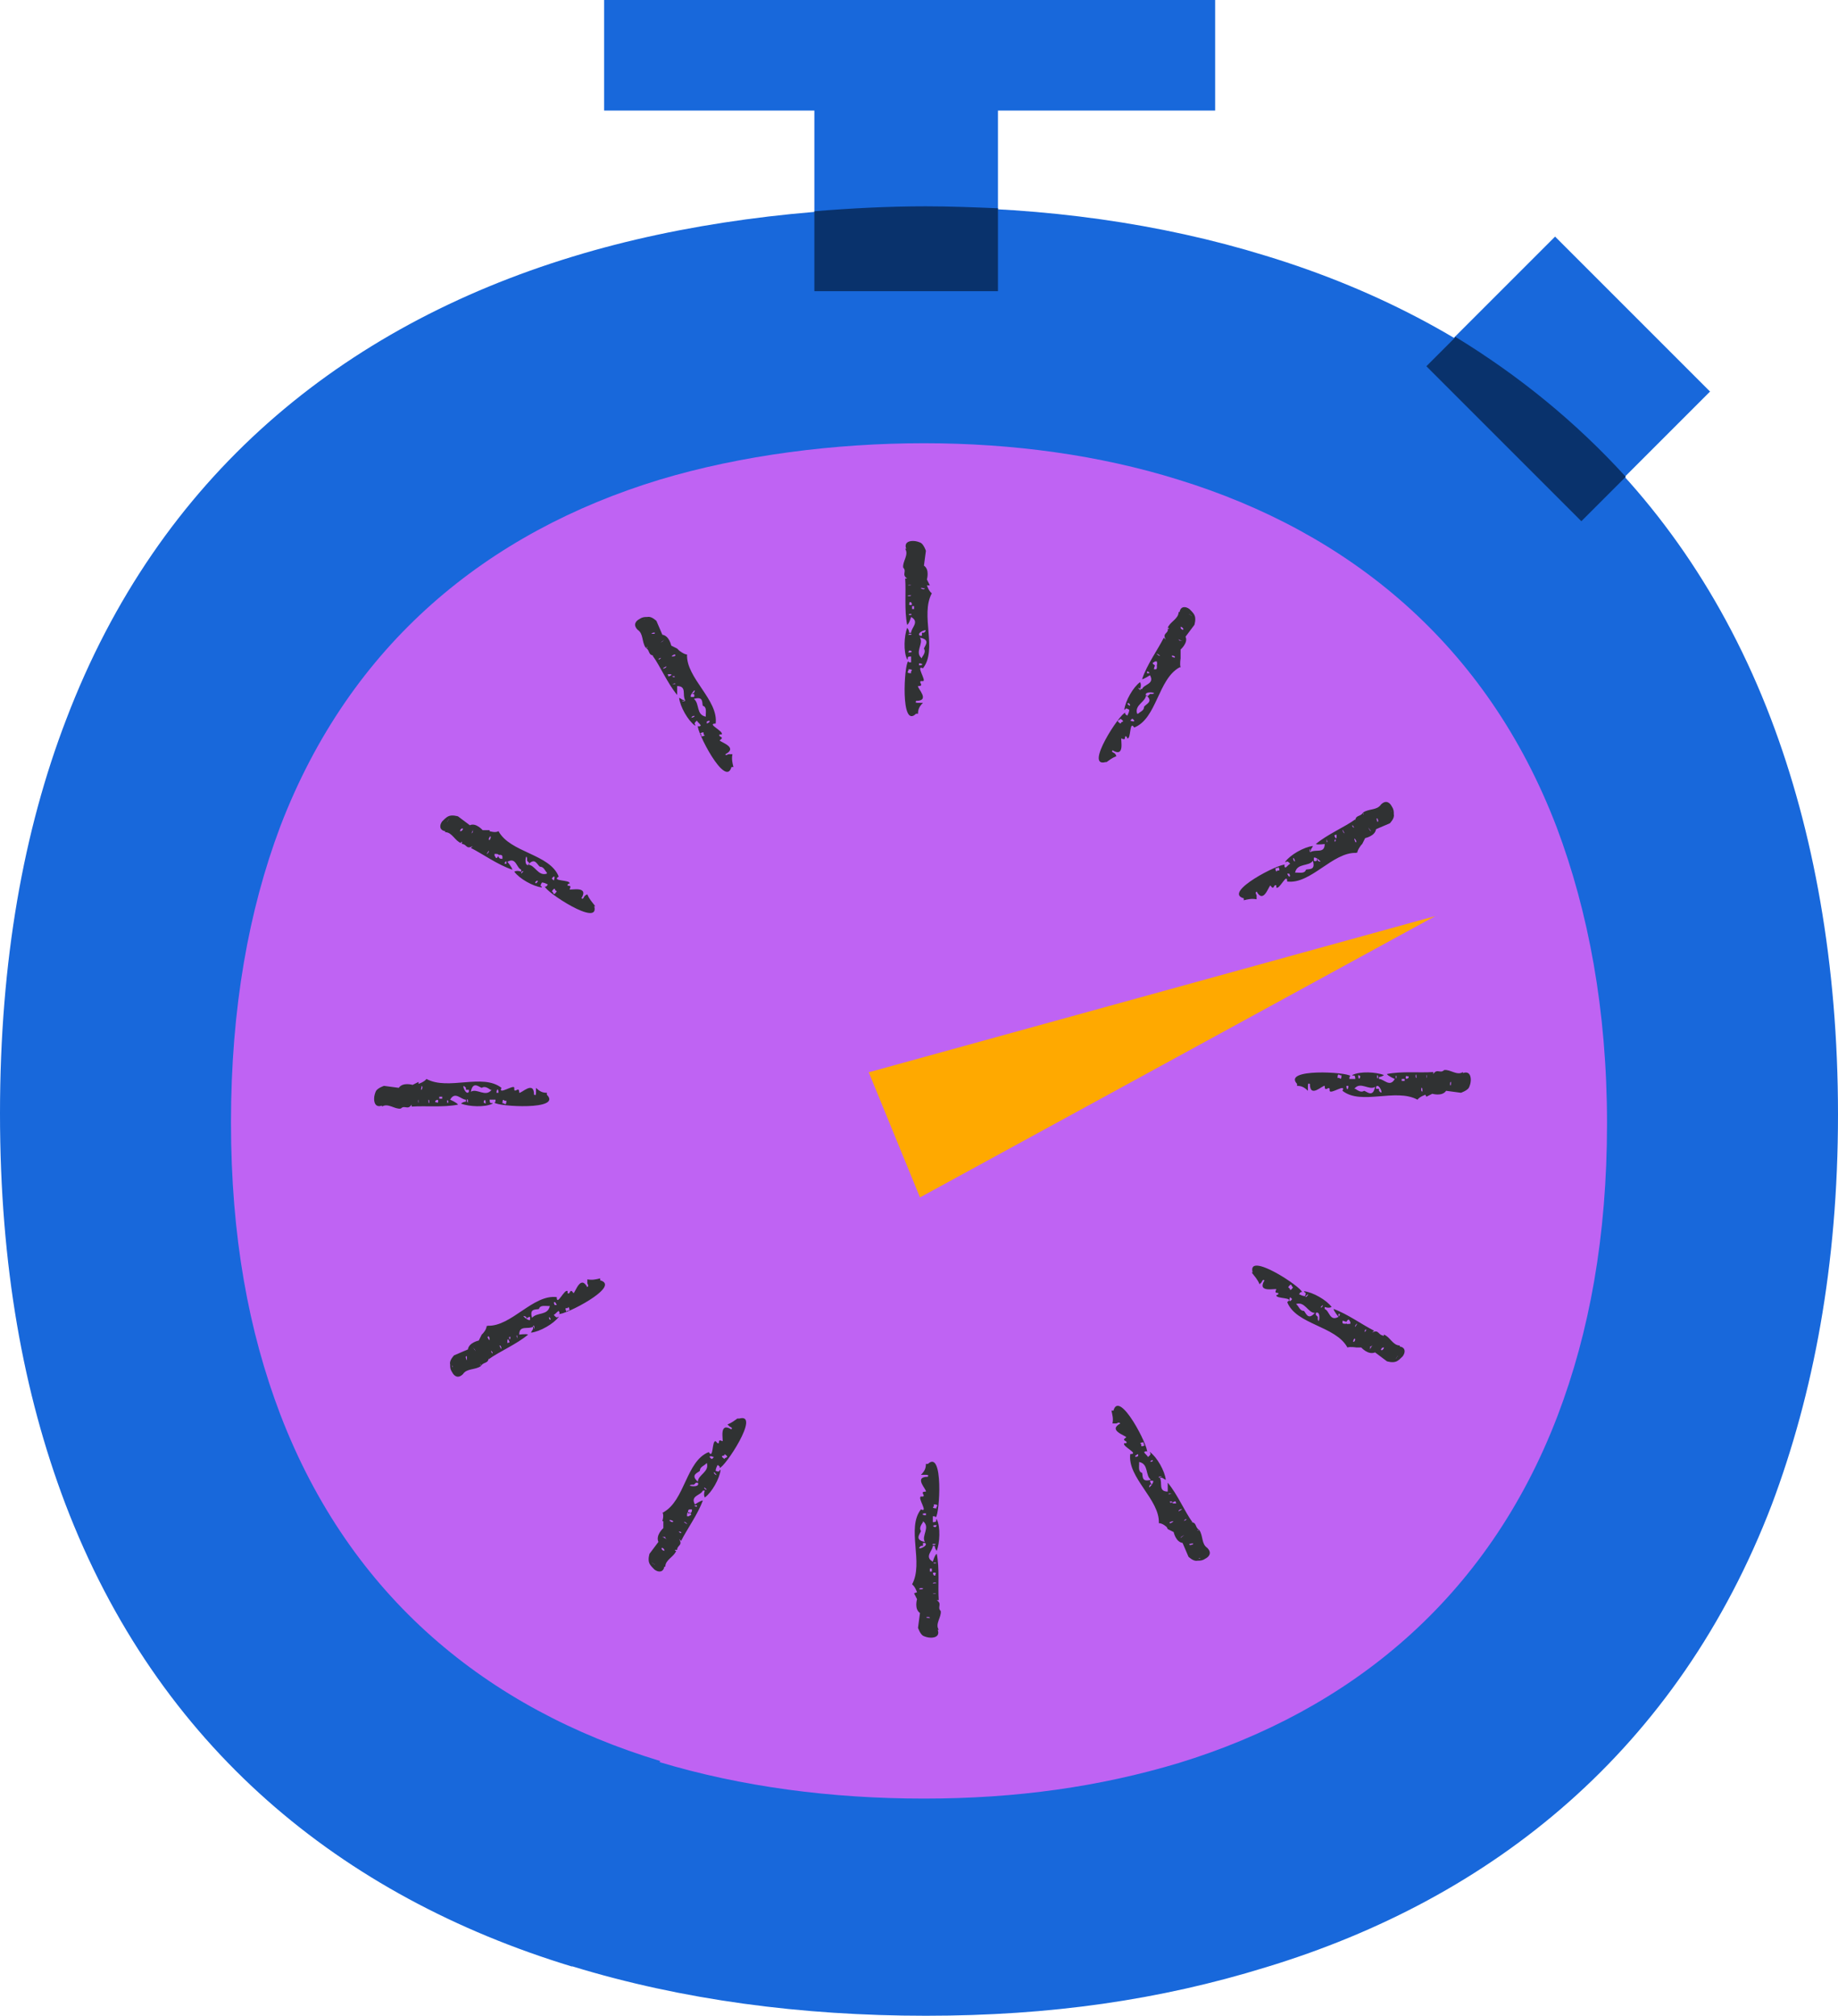
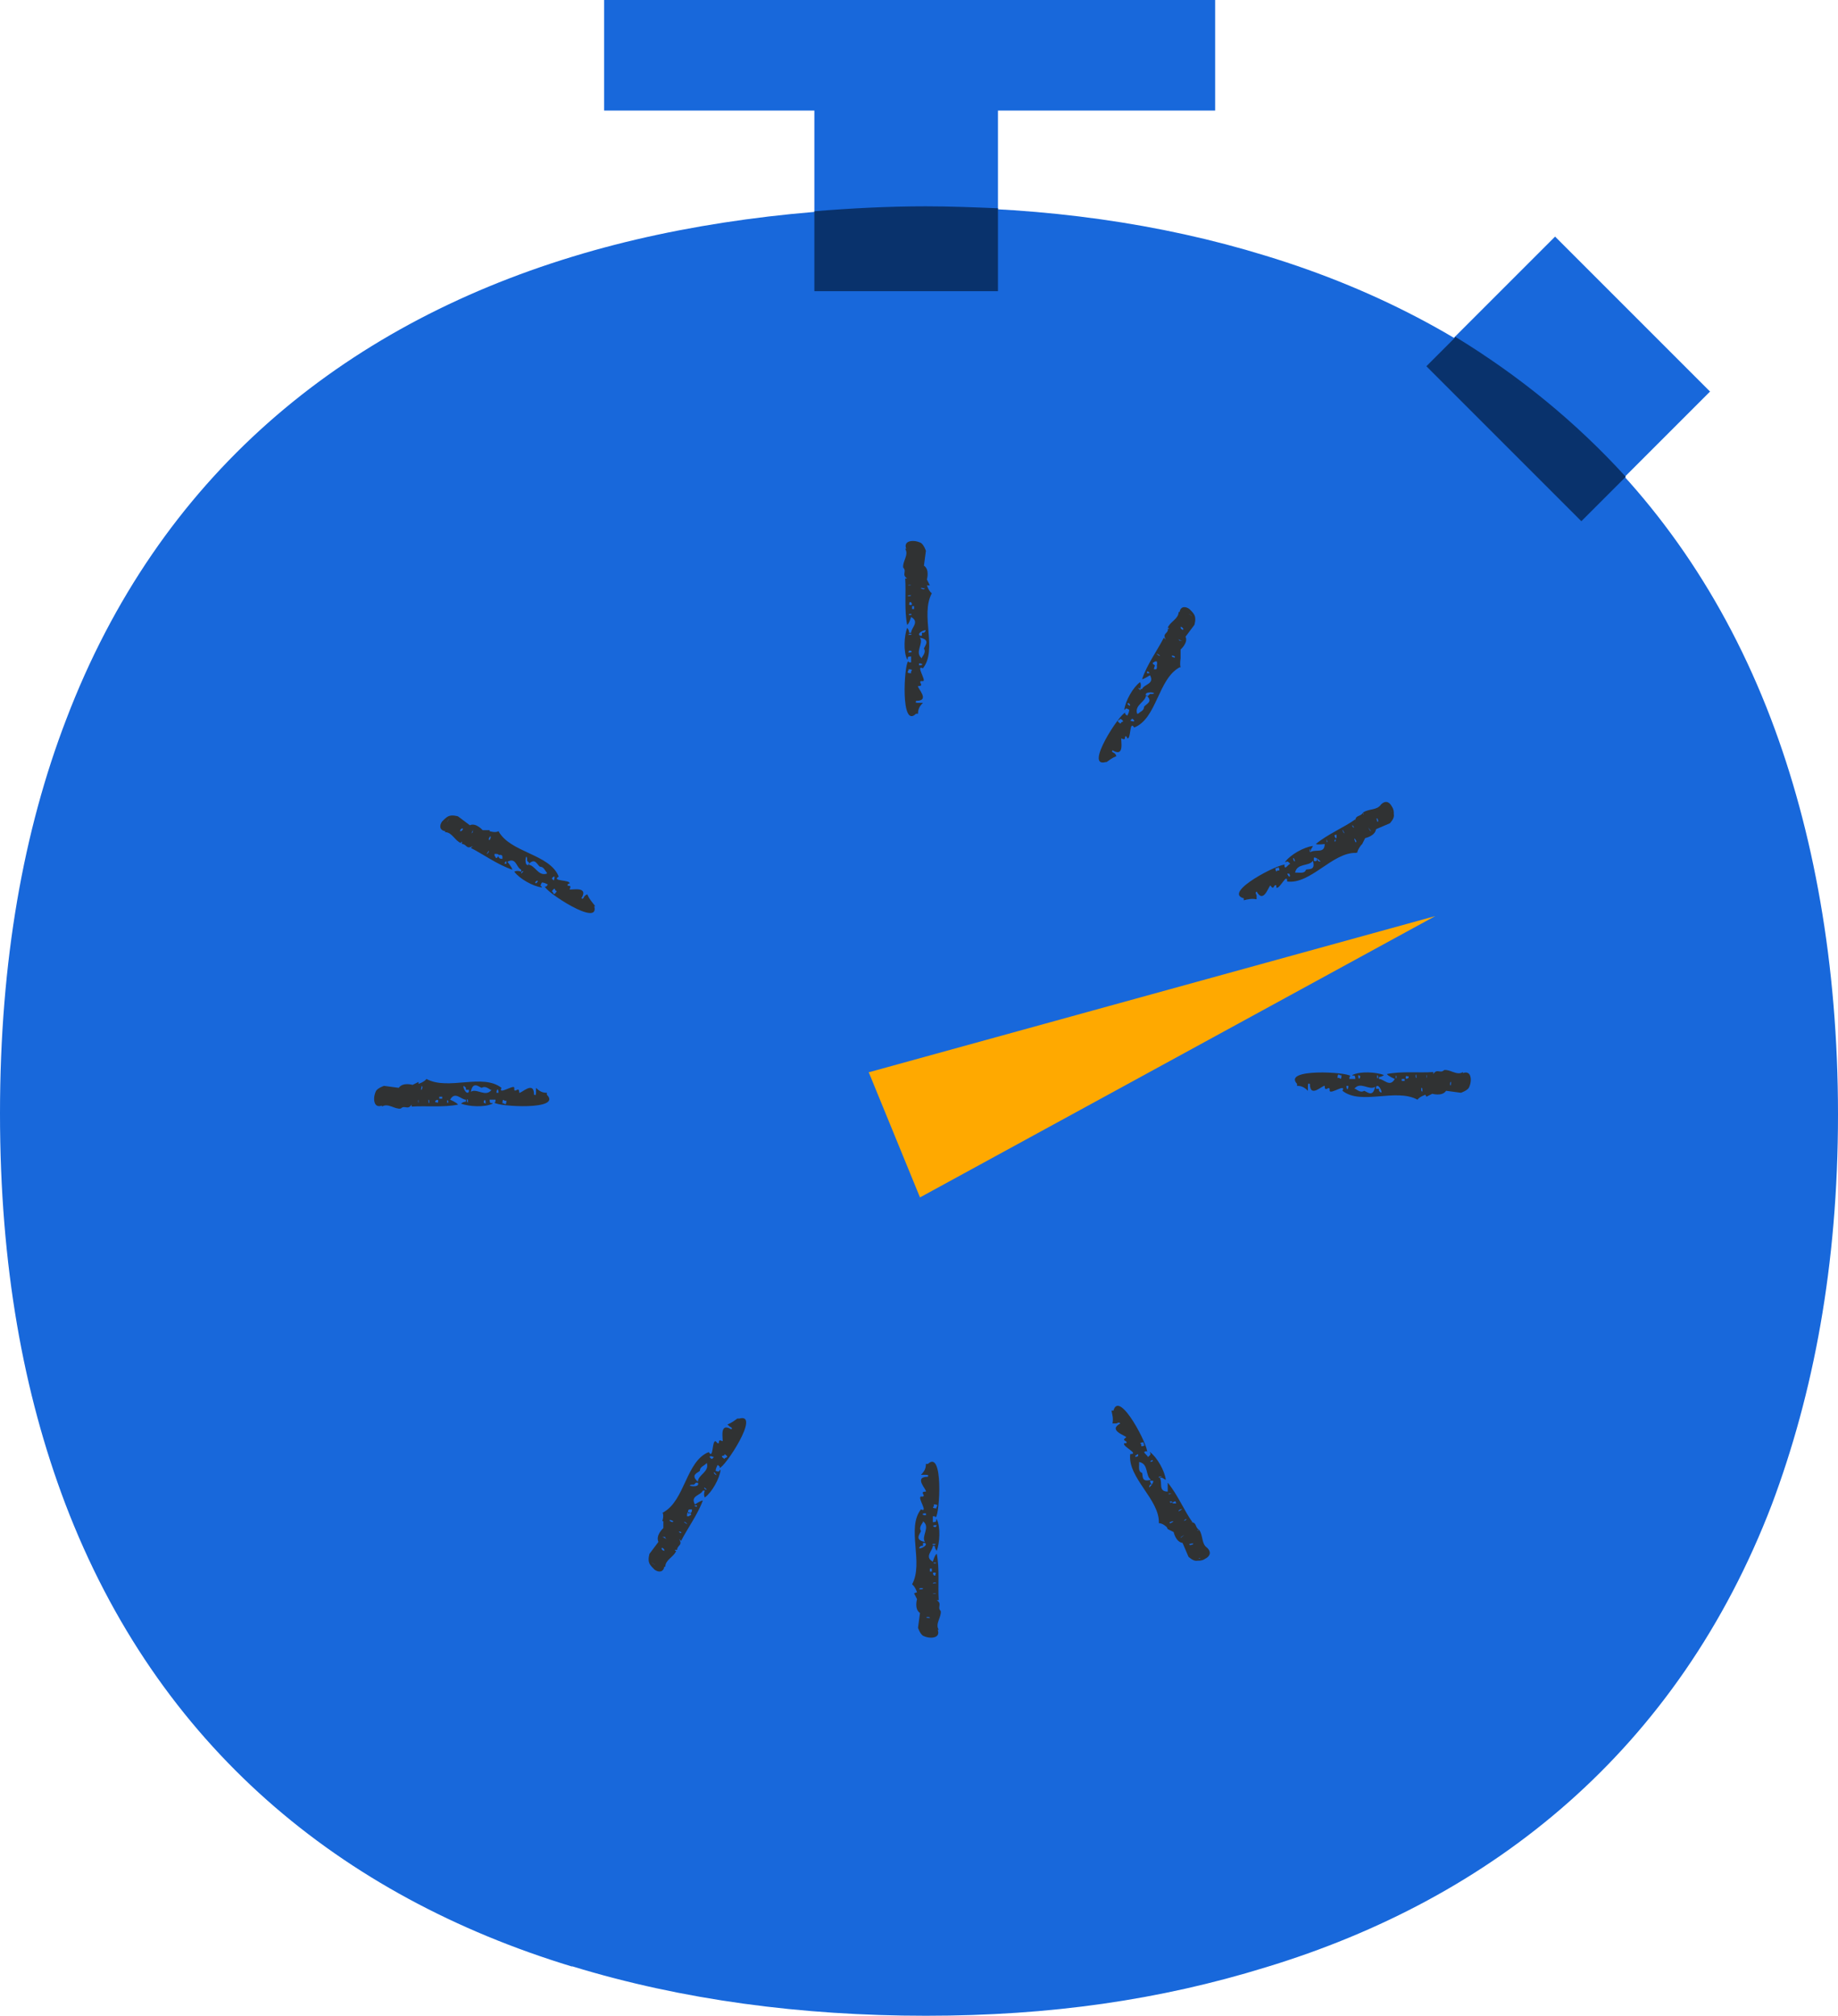
<svg xmlns="http://www.w3.org/2000/svg" id="Pictoral_Spots" data-name="Pictoral Spots" version="1.1" viewBox="0 0 186.2 204.2">
  <defs>
    <style>
      .cls-1 {
        fill: #ffa900;
      }

      .cls-1, .cls-2, .cls-3, .cls-4, .cls-5 {
        stroke-width: 0px;
      }

      .cls-2 {
        fill: #303233;
      }

      .cls-3 {
        fill: #bf63f3;
      }

      .cls-4 {
        fill: #09326c;
      }

      .cls-5 {
        fill: #1868db;
      }
    </style>
  </defs>
  <rect class="cls-5" x="82.5" y="7.3" width="18.6" height="22.2" />
  <rect class="cls-5" x="61.2" width="61.9" height="11.2" />
  <rect class="cls-5" x="149.6" y="27.3" width="18.6" height="22.2" transform="translate(19.3 123.6) rotate(-45)" />
  <path class="cls-5" d="M58,199.2c11.1,3.4,23.2,5,35.8,5s23.7-1.6,34.4-4.9c23.1-7,41.8-22.1,51.3-46.9,4.2-11.2,6.7-24.2,6.7-39.5s-2.5-28.8-6.8-40.1c-9.5-24.9-28.2-39.9-51.2-46.9-10.7-3.3-22.4-4.9-34.4-4.9s-24.7,1.6-35.8,5c-23.3,7.1-41.9,22.2-51.3,46.9C2.4,84.1,0,97.3,0,112.8s2.4,28.4,6.6,39.5c9.4,24.7,28,39.8,51.3,46.9h0Z" />
  <path class="cls-4" d="M101.1,21.1c-2.4-.1-4.9-.2-7.3-.2-3.8,0-7.6.2-11.3.5v8.1h18.6v-8.4h0Z" />
  <path class="cls-4" d="M147.4,34.2l-2.9,2.9,15.7,15.7,4.5-4.5c-5.1-5.6-10.9-10.3-17.3-14.2Z" />
-   <path class="cls-3" d="M66.8,178.5c8.3,2.5,17.4,3.7,26.8,3.7s17.8-1.2,25.8-3.6c17.3-5.3,31.3-16.6,38.4-35.2,3.2-8.4,5-18.1,5-29.6s-1.9-21.5-5.1-30c-7.1-18.6-21.1-29.9-38.3-35.2-8-2.5-16.8-3.7-25.8-3.7s-18.5,1.2-26.8,3.7c-17.4,5.3-31.3,16.6-38.4,35.1-3.2,8.5-5,18.4-5,30s1.8,21.2,5,29.6c7.1,18.5,21,29.8,38.5,35.1h0Z" />
  <path class="cls-2" d="M94.2,59.3l-.3-.6s.3-1-.3-1.4l.2-1.5s-.2-.6-.5-.8c-.2-.1-.5-.2-.8-.2-.5,0-.9.2-.7.8,0,0,0,0-.1,0,.4.6-.3,1.3-.2,1.9.1,0,.3,0,.2,0h-.2c.4.4-.2.7.4,1.1,0,0-.2,0-.2,0,.1,1.4-.1,3.2.2,4.7h0c.2-.1.4-.8.4-.8.9.5,0,1.1,0,1.6h-.2c0-.2-.1-.4-.2-.5-.3.8-.4,2.4,0,3.2.2,0-.2-.3.4-.3,0,.2,0,.4,0,.6-.4,0-.2-.1-.3-.1-.4.3-.8,6.9.8,5.3h.2c0-.4.1-.7.5-1.1,0,0,0,0-.2,0,0,0,0,0-.2,0-.5,0-.3-.1-.3-.2,1.5,0,.1-1.3.2-1.5.7,0,0-.4.3-.5,0,0,.2,0,.2,0,.4,0-.8-1.7,0-1.3,1.5-1.9-.3-5.4.9-7.6h0s0,0,0,0c-.3-.2-.5-.8-.5-.8h0ZM93.4,64.1h0c0,0,0,.3,0,.3h-.2c-.5-.3,1.1-.9.4-.3,0,0-.1,0-.2,0h0ZM93.4,66.5s0,0,0,.2c-.8-.6.2-1.5-.2-2.1,1.1.2.5.8.4,1.1.2.3,0,.6-.2.9h0ZM93.2,70.5h.1s0,0,0,0c0,0,0,0,0,0h0ZM93.6,59.6c.2,0,0,.2-.3,0,0,0-.1-.1.3,0ZM93.1,67.2c.4,0,.5.2,0,.2,0,0,0-.2,0-.2ZM93.2,57.9c-.4,0,0,0,.3,0,0,0,0,0-.3,0h0ZM93,56.9c-.2,0-.3,0-.3,0,.1,0,.5,0,.3,0ZM92.9,55.1c-.2,0-.3,0,0,0,.2,0,.3,0,0,0h0ZM92.3,68.2c-.7,0-.1-.3-.3-.4.7,0,.2.2.3.3,0,0,0,0,0,0h0ZM92.4,61.3c-.6,0-.1-.2-.3-.3h.2c0,.1.2.2,0,.3h0ZM92.1,66.1c-.2,0,0-.1,0-.2.3,0,.4.2,0,.2h0ZM92.1,64.2c.4,0,.2,0,.2.1,0,0-.3,0-.3,0,0,0,0,0,0,0h0ZM92.6,61.4v.3h-.2v-.3h.2ZM92.3,62.3h-.2c-.2-.1.4-.2.2,0h0ZM92.3,60.3s0,0,0,0c0,.2-.8,0,0,0ZM92.1,59.3s-.1,0-.1,0c0-.1.6,0,.1,0Z" />
-   <path class="cls-2" d="M68.6,65.7l-.6-.3s-.2-1-.9-1.1l-.6-1.4s-.5-.5-.9-.4c-.3,0-.5,0-.8.2-.4.2-.7.6-.2,1.1,0,0,0,0,0,0,.6.4.4,1.2.8,1.8.1,0,.2-.1.2,0h-.2c.5.3.2.8.9.8,0,0-.2,0-.2,0,.8,1.1,1.5,2.8,2.5,4h0s0,0,0,0c0-.2,0-.9,0-.9,1,0,.5.9.8,1.4h-.2c-.1,0-.3-.2-.4-.2.1.9.9,2.3,1.6,2.8.2-.1-.3-.1.2-.5.1.2.3.3.4.5-.3.2-.3,0-.3,0-.2.5,2.8,6.4,3.4,4.2h.2c-.1-.4-.2-.8-.1-1.3,0,0,0,0-.2,0,0,0,0,0-.2,0-.4.2-.3,0-.3,0,1.3-.7-.5-1.2-.6-1.4.6-.4-.2-.3,0-.6,0,0,.2,0,.2,0,.3-.3-1.6-1.1-.6-1.1.3-2.4-3-4.6-2.9-7h0c0,0,0,0,0,0-.3,0-.8-.4-.8-.4h0ZM70.3,70.3s0,0,0,0c0,0,.1.2,0,.3h-.2c-.5.1.6-1.2.2-.4,0,0-.1,0-.2.1h0ZM71.5,72.4c0,0,0,.1,0,.2-1-.2-.6-1.3-1.2-1.8,1-.3.8.4.9.7.4.1.3.6.3.9ZM73.3,75.9h.1c0,0,0,0,0,0,0,0,0,0,0,0,0,0,0,0,0,0ZM68.3,66.3c.2,0,.2.2-.2.2,0,0-.2,0,.2-.2ZM71.6,73.1c.3-.2.5,0,0,.2,0,0,0-.2,0-.2ZM67.1,65c-.4.2,0,0,.2-.2,0,0,0,0-.2.2h0s0,0,0,0ZM66.3,64.2c-.2,0-.3,0-.3,0,0-.1.5-.2.3,0ZM65.4,62.7c-.2.1-.3.1,0,0,.2,0,.3,0,0,0,0,0,0,0,0,0h0ZM71.4,74.5c-.6.3-.2-.2-.5-.2.6-.3.3.1.4.1,0,0,0,0,0,0ZM68,68.4c-.5.3-.2-.1-.4-.1h.2c.1,0,.3,0,.2.1h0ZM70.1,72.7c-.2,0,0,0,0-.1.3-.2.4,0,0,.1h0ZM69.2,71c.3-.2.2,0,.2,0,0,0-.3.1-.3,0,0,0,0,0,0,0h0ZM68.3,68.4c0,0,0,.2.1.2h-.2c0,0,0,0-.1-.1h.2ZM68.4,69.3h-.2c-.3.1.3-.2.2,0h0ZM67.5,67.5h0c.1.2-.8.4,0,0ZM66.8,66.8s-.1,0-.1,0c0-.1.5-.3.1,0Z" />
  <path class="cls-2" d="M49.6,84.1h-.7s-.7-.8-1.3-.5l-1.2-.9s-.6-.2-1,0c-.2.1-.4.3-.6.5-.3.4-.3.9.3,1,0,0,0,0,0,.1.7,0,1,.9,1.6,1.1,0-.1.1-.2.1-.1h0v.2c.5,0,.4.6,1.1.2l-.2.2c1.2.6,2.7,1.7,4.2,2.2h0s0,0,0,0c0-.2-.5-.8-.5-.8.9-.5.9.6,1.4.8v.2c-.3-.1-.5-.1-.7,0,.5.7,1.9,1.5,2.8,1.6,0-.2-.3,0,0-.5.2,0,.4.1.6.2-.2.3-.2.2-.3.2,0,.5,5.6,4.2,5,2h.1c-.3-.4-.6-.7-.8-1.2,0,0,0,0-.2.1,0,0,0,0-.1.1-.2.4-.2.2-.3.2.8-1.3-1.1-.8-1.2-.9.3-.6-.3-.2-.2-.5,0,0,.1-.1.2-.1.1-.4-1.9-.2-1.1-.7-.9-2.3-4.9-2.4-6.1-4.6h0c0,0,0,0,0,0-.3.2-.9,0-.9,0h0ZM53.4,87.2s0,0,0,0c0,0,.2.2.2.2v.2c-.6.3-.3-1.4-.2-.6,0,0,0,.1,0,.2h0ZM55.4,88.4s0,0,0,.1c-.9.3-1.2-.9-1.9-.9.7-.8.9,0,1.2.2.4,0,.5.4.7.6h0ZM58.8,90.6h0c0-.1,0-.1,0-.1,0,0,0,0,0,0,0,0,0,0,0,0h0ZM49.6,84.8c.1-.2.2,0,0,.3,0,0-.2,0,0-.3ZM55.9,89c.2-.3.4-.3.2.2,0,0-.1-.1-.2-.2ZM47.9,84.3c-.3.3,0,0,0-.3,0,0,0,.1,0,.3h0s0,0,0,0ZM46.9,84c-.1.2-.2.2-.3.2,0-.2.3-.4.3-.2ZM45.4,83.1c-.1.2-.2.2,0,0,0-.1.2-.2,0,0,0,0,0,0,0,0ZM56.4,90.3c-.4.6-.3,0-.5,0,.4-.6.3,0,.4-.1,0,0,0,0,0,0ZM50.5,86.7c-.3.5-.3,0-.4,0v-.2c.2,0,.4,0,.4.1h0ZM54.4,89.4c-.2.2-.1,0-.2,0,.2-.3.4-.2.2,0h0ZM52.8,88.4c.2-.3.2-.1.2-.1,0,0-.2.2-.2.2,0,0,0,0,0,0h0ZM50.7,86.6c0,0,.2,0,.2.2v.2c-.2,0-.3,0-.4-.2v-.2ZM51.3,87.3v.2c-.4.1,0-.4,0-.2h0ZM49.5,86.2s0,0,0,0c.2,0-.5.7,0,0ZM48.5,85.9s0,0,0,0c0,0,.3-.5,0,0Z" />
  <path class="cls-2" d="M42.4,109.6l-.6.3s-1-.3-1.4.3l-1.5-.2s-.6.2-.8.5c-.1.2-.2.5-.2.8,0,.5.2.9.8.7,0,0,0,0,0,.1.6-.4,1.3.3,1.9.2,0-.1,0-.3,0-.2h0v.2c.4-.4.7.2,1.1-.4,0,0,0,.2,0,.2,1.4-.1,3.2.1,4.7-.2h0c-.1-.2-.8-.5-.8-.5.5-.9,1.1,0,1.6,0v.2c-.2,0-.4.1-.5.2.8.3,2.4.4,3.2,0,0-.2-.3.2-.3-.4.2,0,.4,0,.6,0,0,.4-.1.2-.1.3.3.4,6.9.8,5.3-.8v-.2c-.4,0-.7-.1-1.1-.5,0,0,0,0,0,.2,0,0,0,0,0,.2,0,.5-.1.3-.2.3,0-1.5-1.3-.1-1.5-.2,0-.7-.4,0-.5-.3,0,0,0-.2,0-.2,0-.4-1.7.8-1.3,0-1.9-1.5-5.4.3-7.6-.9h0c0,0,0,0,0,0-.2.3-.8.5-.8.5h0ZM47.2,110.4h0s.3,0,.3,0v.2c-.3.5-.9-1.1-.3-.4,0,0,0,.1,0,.2h0ZM49.6,110.4s0,0,.2,0c-.6.8-1.5-.2-2.1.2.2-1.1.8-.5,1.1-.4.3-.2.6,0,.9.2h0ZM53.6,110.5h0c0-.1,0-.1,0-.1h0c0,.1,0,.1,0,.1h0ZM42.7,110.1c0-.2.2,0,0,.3,0,0-.1.1,0-.3ZM50.3,110.7c0-.4.2-.5.2,0,0,0-.2,0-.2,0ZM41,110.5c0,.4,0,0,0-.3,0,0,0,0,0,.3h0ZM40,110.8c0,.2,0,.3,0,.3,0-.1,0-.5,0-.3ZM38.2,110.8c0,.2,0,.3,0,0,0-.2,0-.3,0,0h0ZM51.3,111.5c0,.7-.3.1-.4.3,0-.7.2-.2.3-.3,0,0,0,0,0,0h0ZM44.4,111.4c0,.6-.2.1-.3.3v-.2c.1,0,.2-.2.3,0h0ZM49.2,111.7c0,.2-.1,0-.2,0,0-.3.2-.4.2,0h0ZM47.3,111.6c0-.4,0-.2.1-.2,0,0,0,.3,0,.3,0,0,0,0,0,0h0ZM44.5,111.1h.3v.2h-.3v-.2ZM45.4,111.5v.2c-.1.2-.2-.4,0-.2h0ZM43.4,111.4s0,0,0,0c.2,0,0,.8,0,0ZM42.4,111.6s0,.1,0,.1c-.1,0,0-.6,0-.1Z" />
-   <path class="cls-2" d="M48.8,135.2l-.3.6s-1,.2-1.1.9l-1.4.6s-.5.5-.4.9c0,.3,0,.5.2.8.2.4.6.7,1.1.2,0,0,0,0,0,0,.4-.6,1.2-.4,1.8-.8,0-.1-.1-.2,0-.2h0v.2c.3-.5.8-.2.8-.9,0,0,0,.2,0,.2,1.1-.8,2.8-1.5,4-2.5h0c-.2-.1-.9,0-.9,0,0-1,.9-.5,1.4-.8v.2c0,.1-.2.3-.2.4.9-.1,2.3-.9,2.8-1.6-.1-.1-.1.3-.5-.2.2-.1.3-.3.5-.4.2.3,0,.3,0,.3.5.2,6.4-2.8,4.2-3.4v-.2c-.4.1-.8.2-1.3.1,0,0,0,0,0,.2,0,0,0,.1,0,.2.2.4,0,.3,0,.4-.7-1.3-1.2.5-1.4.6-.4-.6-.3.2-.6,0,0,0,0-.2,0-.2-.3-.3-1.1,1.6-1.1.6-2.4-.3-4.6,3-7,2.9h0c0,0,0,.1-.1,0,0,.4-.4.8-.4.8h0ZM53.4,133.5s0,0,0,0c0,0,.2-.1.3-.1v.2c.1.5-1.2-.6-.4-.2,0,0,0,.1.1.2h0ZM55.5,132.3c0,0,.1,0,.2,0-.2,1-1.3.6-1.8,1.2-.3-1,.4-.8.7-.9.1-.4.6-.3.9-.3ZM59,130.4h0c0-.1,0-.1,0-.1,0,0,0,0,0,0,0,0,0,0,0,0ZM49.4,135.5c0-.2.2-.2.2.2,0,0,0,.2-.2-.2ZM56.2,132.2c-.2-.3,0-.5.2,0,0,0-.2,0-.2,0ZM48.1,136.7c.2.4,0,0-.2-.2,0,0,0,0,.2.2h0s0,0,0,0ZM47.3,137.4c0,.2,0,.3,0,.4-.1-.1-.2-.5,0-.4ZM45.8,138.3c.1.2.1.3,0,.1,0-.1,0-.3,0,0,0,0,0,0,0,0h0ZM57.6,132.4c.3.6-.2.2-.2.5-.3-.6.1-.3.1-.4,0,0,0,0,0,0ZM51.5,135.7c.3.5-.1.2-.1.4v-.2c0-.1,0-.3.1-.2h0ZM55.8,133.6c0,.2,0,0-.1.1-.2-.3,0-.4.1,0h0ZM54.1,134.5c-.2-.3,0-.2,0-.2,0,0,.1.3,0,.3,0,0,0,0,0,0ZM51.5,135.5c0,0,.2-.1.2-.1v.2c0,0,0,0-.1.1v-.2ZM52.4,135.3v.2c.1.3-.2-.3,0-.2h0ZM50.6,136.3h0c.2-.1.3.8,0,0ZM49.9,137s0,.1,0,.1c-.1,0-.3-.5,0-.1Z" />
  <path class="cls-2" d="M67.2,154.1v.7s-.8.7-.5,1.4l-.9,1.2s-.2.6,0,1c.1.2.3.4.5.6.4.3.9.3,1-.3,0,0,0,0,.1,0,0-.7.9-1,1.1-1.6-.1,0-.2-.1-.1-.1h.2c0-.5.6-.4.2-1.1l.2.2c.6-1.2,1.7-2.7,2.2-4.1h0c-.2,0-.8.4-.8.4-.5-.9.6-.9.8-1.4h.2c-.1.3-.1.5,0,.7.7-.5,1.5-1.9,1.6-2.8-.2,0,0,.3-.5.1,0-.2.1-.4.2-.6.3.2.2.2.2.3.5,0,4.2-5.6,2-5h-.2c-.3.2-.5.4-1,.6,0,0,0,0,.1.1,0,0,0,0,.1.1.4.2.2.2.2.3-1.3-.8-.8,1.1-.9,1.2-.6-.3-.2.3-.5.2,0,0-.1-.1-.2-.2-.4-.1-.2,1.9-.7,1.1-2.3.9-2.4,4.9-4.6,6.1h0s0,.1-.1,0c.2.3,0,.9,0,.9h0ZM70.3,150.4s0,0,0,0c0,0,.2-.2.2-.2h.2c.3.6-1.4.3-.6.2,0,0,.1,0,.2,0h0ZM71.5,148.3s0,0,.1-.1c.3.9-.9,1.2-.9,1.9-.8-.7,0-.9.2-1.1,0-.4.4-.5.6-.7h0ZM73.7,144.9h-.1c0,0,0,0,0,0,0,0,0,0,0,0h0ZM67.9,154.1c-.2-.1,0-.2.3,0,0,0,0,.2-.3,0ZM72.1,147.8c-.3-.2-.3-.4.2-.2,0,0,0,.1-.2.2ZM67.4,155.8c.3.3,0,0-.3-.1,0,0,.1,0,.3,0h0ZM67.1,156.8c.2.1.2.2.2.3-.2,0-.4-.3-.2-.3ZM66.2,158.4c.2.1.2.2,0,0-.1,0-.2-.2,0,0,0,0,0,0,0,0h0ZM73.4,147.3c.6.4,0,.3,0,.5-.6-.4,0-.3,0-.4,0,0,0,0,0,0ZM69.8,153.2c.5.3,0,.3,0,.4h-.2c0-.2,0-.4.1-.4h0ZM72.5,149.3c.2.2,0,.1,0,.1-.3-.2-.2-.4,0-.1h0ZM71.5,150.9c-.3-.2-.1-.2-.1-.2,0,0,.2.2.2.2,0,0,0,0,0,0h0ZM69.7,153.1c0,0,0-.2.2-.2h.2c0,.2,0,.3-.2.4h-.2ZM70.4,152.5h.2c.1.3-.4,0-.2,0h0ZM69.3,154.2s0,0,0,0c0-.2.7.5,0,0ZM69,155.2s0,0,0,.1c0,.1-.5-.3,0-.1Z" />
  <path class="cls-2" d="M92.6,161.4l.3.6s-.3,1,.3,1.4l-.2,1.5s.2.6.5.8c.2.1.5.2.8.2.5,0,.9-.2.7-.8,0,0,0,0,.1,0-.4-.6.3-1.3.2-1.9-.1,0-.3,0-.2,0h.2c-.4-.4.2-.7-.4-1.1,0,0,.2,0,.2,0-.1-1.4.1-3.2-.2-4.7h0c-.2.1-.4.8-.4.8-.9-.5,0-1.1,0-1.6h.2c0,.2.1.4.2.5.3-.8.4-2.4,0-3.2-.2,0,.2.3-.4.3,0-.2,0-.4,0-.6.4,0,.2.1.3.1.4-.3.8-6.9-.8-5.4h-.2c0,.4-.1.7-.5,1.1,0,0,0,0,.2,0,0,0,0,0,.2,0,.5,0,.3.1.3.2-1.5,0-.1,1.3-.2,1.5-.7,0,0,.4-.3.5,0,0-.2,0-.2,0-.4.1.8,1.7,0,1.3-1.5,1.9.3,5.4-.9,7.6h0s0,0,0,0c.3.2.5.8.5.8h0ZM93.5,156.6h0c0,0,0-.3,0-.3h.2c.5.3-1.1.9-.4.3,0,0,.1,0,.2,0h0ZM93.5,154.2s0-.1,0-.1c.8.6-.2,1.5.2,2.1-1.1-.2-.5-.8-.4-1.1-.2-.3,0-.6.2-.9h0ZM93.6,150.2h-.1s0,0,0,0c0,0,0,0,0,0h0ZM93.2,161c-.2,0,0-.2.3-.1,0,0,.1.1-.3.1ZM93.8,153.5c-.4,0-.5-.2,0-.2,0,0,0,.1,0,.2ZM93.6,162.7c.4,0,0,0-.3,0,0,0,0,0,.3,0h0ZM93.9,163.8c.2,0,.3,0,.3.1-.1,0-.5,0-.3-.1ZM93.9,165.5c.2,0,.3,0,0,0-.2,0-.3,0,0,0h0ZM94.6,152.4c.7,0,.1.3.3.4-.7,0-.2-.2-.3-.3,0,0,0,0,0,0h0ZM94.5,159.3c.6,0,.1.2.3.3h-.2c0-.1-.2-.2,0-.3h0ZM94.8,154.5c.2,0,0,.1,0,.2-.3,0-.4-.2,0-.2h0ZM94.7,156.5c-.4,0-.2,0-.2-.1,0,0,.3,0,.3,0,0,0,0,0,0,0h0ZM94.2,159.2v-.3h.2v.3h-.2ZM94.6,158.3h.2c.2.1-.4.1-.2,0h0ZM94.5,160.4s0,0,0,0c0-.2.8,0,0,0ZM94.7,161.4s.1,0,.1,0c0,.1-.6,0-.1,0Z" />
  <path class="cls-2" d="M118.3,154.9l.6.3s.2,1,.9,1.1l.6,1.4s.5.5.9.4c.3,0,.5,0,.8-.2.4-.2.7-.6.2-1.1,0,0,0,0,0,0-.6-.4-.4-1.2-.8-1.8-.1,0-.2.1-.2,0h.2c-.5-.3-.2-.8-.9-.8,0,0,.2,0,.2,0-.8-1.1-1.5-2.8-2.5-4h0s0,0,0,0c0,.2,0,.9,0,.9-1,0-.5-.9-.8-1.4h.2c.1,0,.3.2.4.2-.1-.9-.9-2.3-1.6-2.8-.1.1.3.1-.2.5-.1-.2-.3-.3-.4-.5.3-.2.3,0,.3,0,.2-.5-2.8-6.4-3.4-4.2h-.2c.1.5.2.8.1,1.3,0,0,0,0,.2,0,0,0,.1,0,.2,0,.4-.2.3,0,.4,0-1.3.7.5,1.2.6,1.4-.6.4.2.3,0,.6,0,0-.2,0-.2,0-.3.3,1.6,1.1.6,1.1-.3,2.4,3,4.6,2.9,7h0c0,0,0,0,0,0,.4,0,.8.4.8.4h0ZM116.6,150.3s0,0,0,0c0,0-.1-.2-.1-.3h.2c.5-.1-.6,1.2-.2.4,0,0,.1,0,.2-.1h0ZM115.4,148.3c0,0,0-.1,0-.2,1,.2.6,1.4,1.2,1.8-1,.3-.8-.4-.9-.7-.4-.1-.3-.6-.3-.9h0ZM113.5,144.7h-.1c0,0,0,0,0,0,0,0,0,0,0,0,0,0,0,0,0,0ZM118.6,154.3c-.2,0-.2-.1.2-.2,0,0,.2,0-.2.2ZM115.3,147.5c-.3.2-.5,0,0-.2,0,0,0,.1,0,.2ZM119.8,155.6c.4-.2,0,0-.2.2,0,0,0-.1.2-.2h0s0,0,0,0ZM120.5,156.4c.2,0,.3-.1.4,0-.1.1-.5.2-.4,0ZM121.4,157.9c.2-.1.3-.1.1,0-.1,0-.3.1,0,0,0,0,0,0,0,0h0ZM115.5,146.2c.6-.3.2.2.5.2-.6.3-.3-.1-.4-.1,0,0,0,0,0,0ZM118.8,152.2c.5-.3.2.1.4.1h-.2c-.1,0-.3,0-.2-.1h0ZM116.7,147.9c.2,0,0,.1.1.1-.3.2-.4,0,0-.1h0ZM117.6,149.6c-.3.2-.2,0-.2,0,0,0,.3-.1.3,0,0,0,0,0,0,0h0ZM118.6,152.3c0,0-.1-.2-.1-.2h.2c0,0,0,0,.1.1h-.2ZM118.4,151.3h.2c.3-.1-.3.2-.2,0h0ZM119.4,153.1h0c-.1-.2.8-.4,0,0ZM120.1,153.9s.1,0,.1,0c0,.1-.5.3-.1,0Z" />
-   <path class="cls-2" d="M137.2,136.5h.7s.7.8,1.4.5l1.2.9s.6.2,1,0c.2-.1.4-.3.6-.5.3-.4.3-.9-.3-1,0,0,0,0,0-.1-.7,0-1-.9-1.6-1.1,0,.1-.1.2-.1.1h.1c-.6,0-.5-.7-1.2-.3l.2-.2c-1.2-.6-2.7-1.7-4.1-2.2h0s0,0,0,0c0,.2.5.8.5.8-.9.5-.9-.6-1.4-.8v-.2c.3.1.5.1.7,0-.5-.7-1.9-1.5-2.8-1.6,0,.2.3,0,.1.5-.2,0-.4-.1-.6-.2.2-.3.2-.2.3-.2,0-.5-5.6-4.2-5-2h-.1c.3.4.6.7.8,1.2,0,0,0,0,.1-.1,0,0,0,0,.1-.1.2-.4.2-.2.3-.2-.8,1.3,1.1.8,1.2.9-.3.6.3.2.2.5,0,0-.1.1-.2.1-.1.4,1.9.2,1.1.7.9,2.3,4.9,2.4,6.1,4.6h0c0,0,0,0,0,0,.3-.1.9,0,.9,0h0ZM133.5,133.4s0,0,0,0c0,0-.2-.2-.2-.2v-.2c.6-.3.3,1.4.2.6,0,0,0-.1,0-.2h0ZM131.4,132.2s0,0-.1-.1c.9-.3,1.2.9,1.9.9-.7.8-.9,0-1.1-.2-.4,0-.5-.4-.7-.6h0ZM128,130.1h0c0,.1,0,.1,0,.1,0,0,0,0,0,0,0,0,0,0,0,0h0ZM137.2,135.9c-.1.1-.2,0,0-.3,0,0,.2,0,0,.3ZM130.9,131.6c-.2.3-.4.3-.2-.2,0,0,.1.1.2.2ZM138.9,136.4c.3-.3,0,0-.1.3,0,0,0-.1,0-.3h0s0,0,0,0ZM139.9,136.7c.1-.2.2-.2.3-.2,0,.2-.3.4-.3.2ZM141.5,137.5c.1-.2.2-.2,0,0,0,.1-.2.2,0,0,0,0,0,0,0,0h0ZM130.5,130.4c.4-.6.3,0,.5,0-.4.6-.3,0-.4.1,0,0,0,0,0,0ZM136.4,133.9c.3-.5.3,0,.4,0v.2c-.2,0-.4.1-.4-.1h0ZM132.4,131.2c.2-.2.1,0,.1,0-.2.3-.4.2-.1,0h0ZM134,132.3c-.2.3-.2.1-.2.1,0,0,.2-.2.2-.2s0,0,0,0h0ZM136.2,134.1c0,0-.2,0-.2-.1v-.2c.2,0,.3.1.4.1v.2ZM135.6,133.3v-.2c.3-.1,0,.4,0,.2h0ZM137.3,134.4s0,0,0,0c-.2,0,.5-.7,0,0ZM138.3,134.7s0,0,.1,0c.1,0-.3.5-.1,0Z" />
  <path class="cls-2" d="M144.5,111.1l.6-.3s1,.3,1.4-.3l1.5.2s.6-.2.8-.5c.1-.2.2-.5.2-.8,0-.5-.2-.9-.8-.7,0,0,0,0,0-.1-.6.4-1.3-.3-1.9-.2,0,.1,0,.3,0,.2h0v-.2c-.4.4-.7-.2-1.1.4,0,0,0-.2,0-.2-1.4.1-3.2-.1-4.7.2h0c.1.2.8.5.8.5-.5.9-1.1,0-1.6,0v-.2c.2,0,.4-.1.5-.2-.8-.3-2.4-.4-3.2,0,0,.2.3-.2.3.4-.2,0-.4,0-.6,0,0-.4.1-.2.1-.3-.3-.4-6.9-.8-5.4.8v.2c.4,0,.7.1,1.1.5,0,0,0,0,0-.2,0,0,0,0,0-.2,0-.5.1-.3.2-.3,0,1.5,1.3.1,1.5.2,0,.7.4,0,.5.3,0,0,0,.2,0,.2.1.4,1.7-.8,1.3,0,1.9,1.5,5.4-.3,7.6.9h0c0,0,0,0,0,0,.2-.3.8-.5.8-.5h0ZM139.7,110.3h0s-.3,0-.3,0v-.2c.3-.5.9,1.1.3.4,0,0,0-.1,0-.2h0ZM137.3,110.3s-.1,0-.1,0c.6-.8,1.5.2,2.1-.2-.2,1.1-.8.5-1.1.4-.3.2-.6,0-.9-.2h0ZM133.3,110.1h0c0,.1,0,.1,0,.1h0c0-.1,0-.1,0-.1h0ZM144.1,110.5c0,.2-.2,0-.1-.3,0,0,.1-.1.1.3ZM136.6,110c0,.4-.2.5-.2,0,0,0,.1,0,.2,0ZM145.8,110.1c0-.4,0,0,0,.3,0,0,0,0,0-.3h0ZM146.9,109.9c0-.2,0-.3.1-.3,0,.1,0,.5-.1.3ZM148.6,109.8c0-.2,0-.3,0,0,0,.2,0,.3,0,0h0ZM135.5,109.2c0-.7.3-.1.4-.3,0,.7-.2.2-.3.3,0,0,0,0,0,0h0ZM142.4,109.3c0-.6.2-.1.3-.3v.2c-.1,0-.2.2-.3,0h0ZM137.6,109c0-.2.1,0,.2,0,0,.3-.2.4-.2,0h0ZM139.6,109c0,.4,0,.2-.1.2,0,0,0-.3,0-.3,0,0,0,0,0,0h0ZM142.3,109.5h-.3v-.2h.3v.2ZM141.4,109.2v-.2c.1-.2.1.4,0,.2h0ZM143.5,109.2s0,0,0,0c-.2,0,0-.8,0,0ZM144.5,109s0-.1,0-.1c.1,0,0,.6,0,.1Z" />
  <path class="cls-2" d="M138,85.5l.3-.6s1-.2,1.1-.9l1.4-.6s.5-.5.4-.9c0-.3,0-.5-.2-.8-.2-.4-.6-.7-1.1-.2,0,0,0,0,0,0-.4.6-1.2.4-1.8.8,0,.1.1.2,0,.2h0v-.2c-.3.5-.8.2-.8.9,0,0,0-.2,0-.2-1.1.8-2.8,1.5-4,2.5h0c.2.1.9,0,.9,0,0,1-.9.5-1.4.8v-.2c0-.1.2-.3.2-.4-.9.1-2.3.9-2.8,1.6.1.2.1-.3.5.2-.2.1-.3.3-.5.4-.2-.3,0-.3,0-.3-.5-.2-6.4,2.8-4.2,3.4v.2c.4-.1.8-.2,1.3-.1,0,0,0,0,0-.2,0,0,0-.1,0-.2-.2-.4,0-.3,0-.4.7,1.3,1.2-.5,1.4-.6.4.6.3-.2.6,0,0,0,0,.2,0,.2.3.3,1.1-1.6,1.1-.6,2.4.3,4.6-3,7-2.9h0c0,0,0-.1.1,0,0-.3.4-.8.4-.8h0ZM133.4,87.2s0,0,0,0c0,0-.2.1-.3,0v-.2c-.1-.5,1.2.6.4.2,0,0,0-.1-.1-.2h0ZM131.4,88.4c0,0-.1,0-.2,0,.2-1,1.4-.6,1.8-1.2.3,1-.4.8-.7.9-.1.4-.6.3-.9.3h0ZM127.8,90.2h0c0,.1,0,.1,0,.1,0,0,0,0,0,0,0,0,0,0,0,0ZM137.4,85.2c0,.2-.1.2-.2-.2,0,0,0-.2.2.2ZM130.6,88.5c.2.3,0,.5-.2,0,0,0,.1,0,.2,0ZM138.7,84c-.2-.4,0,0,.2.2,0,0-.1,0-.2-.2h0s0,0,0,0ZM139.5,83.2c0-.2-.1-.3,0-.3.1,0,.2.5,0,.3ZM141,82.3c-.1-.2-.1-.3,0,0,0,.2.1.3,0,0,0,0,0,0,0,0h0ZM129.3,88.3c-.3-.6.2-.2.2-.5.3.6-.1.3-.1.4,0,0,0,0,0,0ZM135.3,84.9c-.3-.5.1-.2.1-.4v.2c0,.1,0,.3-.1.2h0ZM131,87c0-.2.1,0,.1,0,.2.3,0,.4-.1,0h0ZM132.7,86.1c.2.3,0,.2,0,.2,0,0-.1-.3,0-.3,0,0,0,0,0,0h0ZM135.4,85.2c0,0-.2,0-.2.1v-.2c0,0,0,0,.1-.1v.2ZM134.4,85.3v-.2c-.1-.3.2.3,0,.2h0ZM136.2,84.4h0c-.1.1-.4-.8,0,0ZM137,83.7s0-.1,0-.1c.1,0,.3.5,0,.1Z" />
  <path class="cls-2" d="M119.6,66.5v-.7s.8-.7.5-1.3l.9-1.2s.2-.6,0-1c-.1-.2-.3-.4-.5-.6-.4-.3-.9-.3-1,.3,0,0,0,0-.1,0,0,.7-.9,1-1.1,1.6.1,0,.2.1.1.1h-.1c.1.5-.6.4-.2,1.1l-.2-.2c-.6,1.2-1.7,2.7-2.2,4.2h0c.2,0,.8-.4.8-.4.5.9-.6.9-.8,1.4h-.2c.1-.3.1-.5,0-.7-.7.5-1.5,1.9-1.6,2.8.2,0,0-.3.5,0,0,.2-.1.4-.2.6-.3-.2-.2-.2-.2-.3-.5,0-4.2,5.6-2,5h.1c.3-.2.5-.4,1-.6,0,0,0,0-.1-.2,0,0,0,0-.1-.1-.4-.2-.2-.2-.2-.3,1.3.8.8-1.1.9-1.2.6.3.2-.3.5-.2,0,0,.1.1.1.2.4.1.2-1.9.7-1.1,2.3-.9,2.4-4.9,4.6-6.1h0s0,0,.1,0c-.1-.3,0-.9,0-.9h0ZM116.5,70.3s0,0,0,0c0,0-.2.2-.2.2h-.2c-.3-.6,1.4-.3.6-.2,0,0-.1,0-.2,0h0ZM115.3,72.3s0,0-.1,0c-.3-.9.9-1.2.9-1.9.8.7,0,.9-.2,1.2,0,.4-.4.5-.6.7h0ZM113.2,75.7h.1c0,0,0,0,0,0,0,0,0,0,0,0h0ZM119,66.5c.1.1,0,.2-.3,0,0,0,0-.2.3,0ZM114.7,72.8c.3.2.3.4-.2.2,0,0,.1-.1.2-.2ZM119.5,64.9c-.3-.3,0,0,.3,0,0,0-.1,0-.3,0h0ZM119.8,63.8c-.2-.1-.2-.2-.2-.3.2,0,.4.3.2.3ZM120.6,62.3c-.2-.1-.2-.2,0,0,.1,0,.2.2,0,0,0,0,0,0,0,0ZM113.5,73.3c-.6-.4,0-.3,0-.5.6.4,0,.3.1.4,0,0,0,0,0,0ZM117,67.4c-.5-.3,0-.3,0-.4h.2c0,.2.1.4-.1.4h0ZM114.3,71.4c-.2-.2,0-.1,0-.2.3.2.2.4,0,.2h0ZM115.4,69.7c.3.2.1.2.1.2,0,0-.2-.2-.2-.2,0,0,0,0,0,0h0ZM117.2,67.6c0,0,0,.2-.1.2h-.2c0-.2.1-.3.1-.4h.2ZM116.4,68.2h-.2c-.1-.4.4,0,.2,0h0ZM117.5,66.4s0,0,0,0c0,.2-.7-.5,0,0ZM117.8,65.4s0,0,0,0c0,0,.5.3,0,0Z" />
  <polygon class="cls-1" points="88.1 108.6 88 108.6 93.2 121.3 93.2 121.3 145.4 92.8 88.1 108.6" />
</svg>